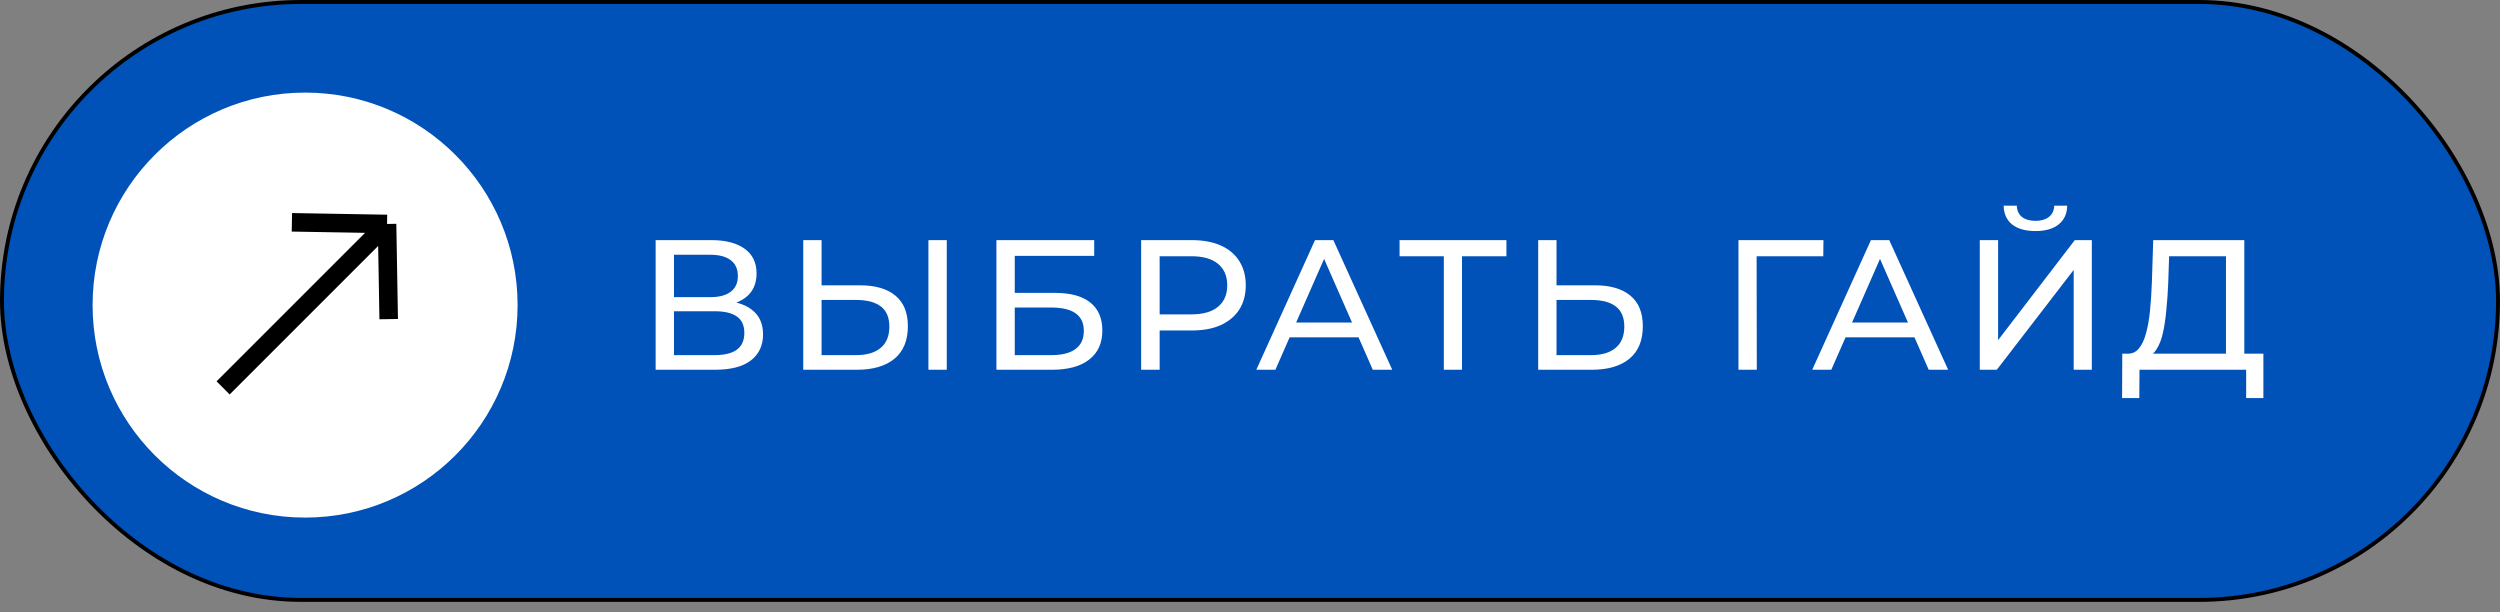
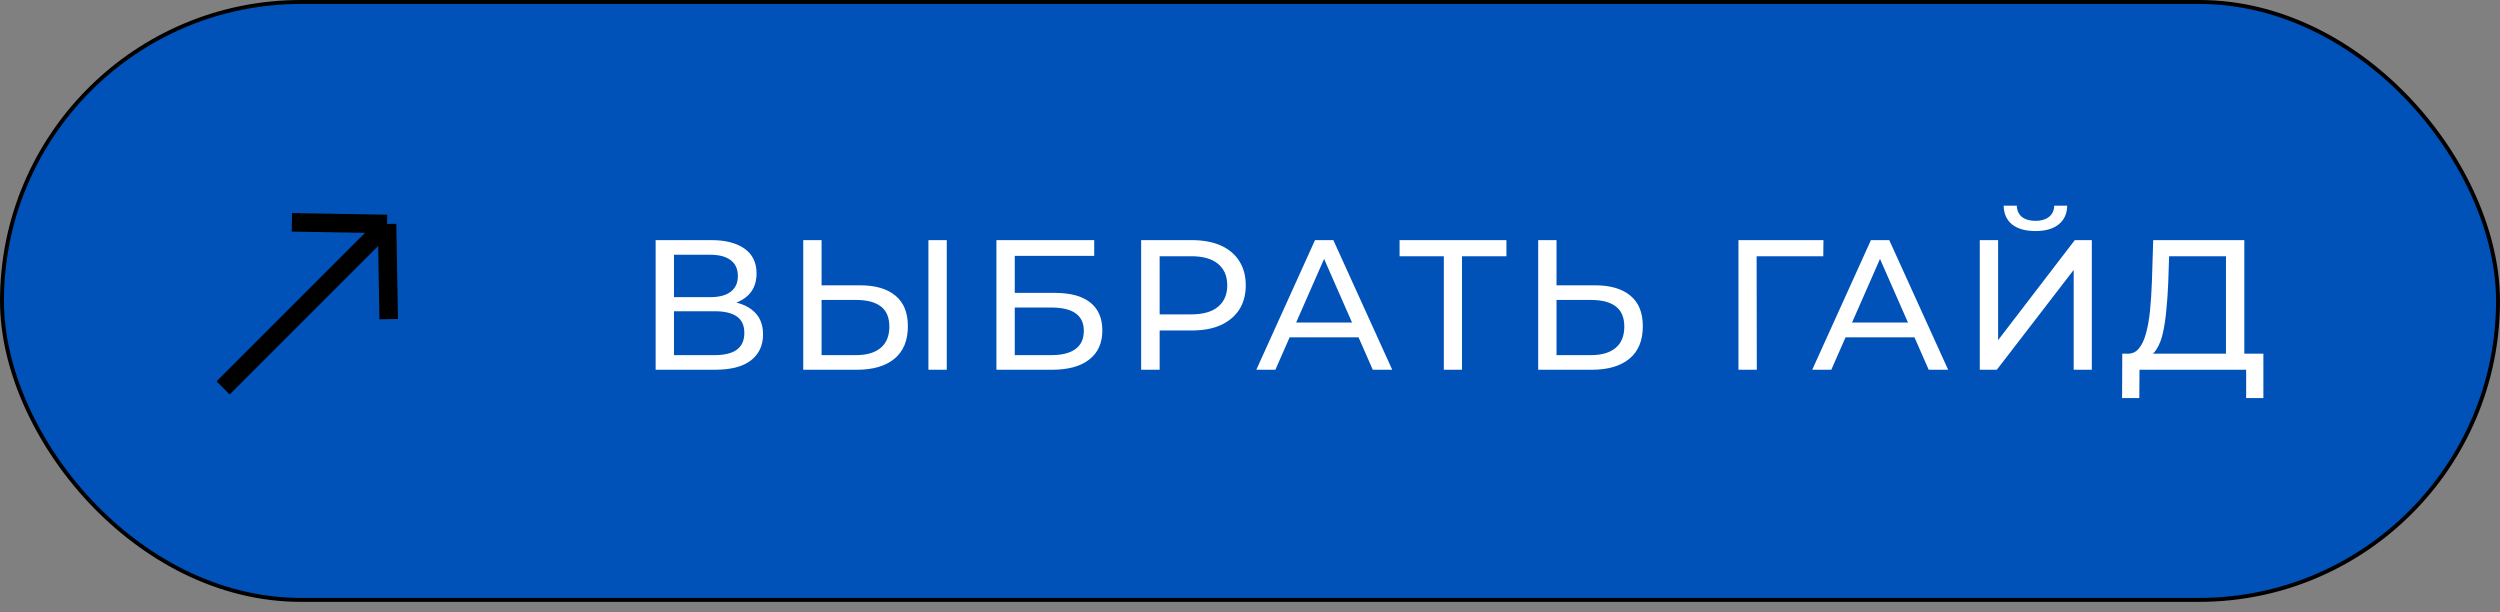
<svg xmlns="http://www.w3.org/2000/svg" width="200" height="49" viewBox="0 0 200 49" fill="none">
  <rect x="0" y="0" width="200" height="49" fill="#808080" stroke="none" />
  <rect x="0.158" y="0.158" width="199.684" height="47.833" rx="23.916" fill="#0052B8" stroke="black" stroke-width="0.316" />
  <path d="M52.451 29.58V19.21H56.91C58.036 19.21 58.92 19.437 59.562 19.891C60.204 20.346 60.525 21.007 60.525 21.876C60.525 22.726 60.219 23.378 59.606 23.832C58.994 24.276 58.189 24.499 57.192 24.499L57.458 24.054C58.614 24.054 59.498 24.286 60.11 24.75C60.732 25.205 61.044 25.871 61.044 26.75C61.044 27.639 60.718 28.336 60.066 28.839C59.424 29.333 58.466 29.58 57.192 29.58H52.451ZM53.918 28.41H57.162C57.952 28.41 58.545 28.267 58.94 27.98C59.345 27.684 59.547 27.234 59.547 26.632C59.547 26.029 59.345 25.59 58.94 25.313C58.545 25.037 57.952 24.899 57.162 24.899H53.918V28.41ZM53.918 23.773H56.806C57.528 23.773 58.076 23.63 58.451 23.343C58.836 23.057 59.029 22.637 59.029 22.084C59.029 21.521 58.836 21.096 58.451 20.81C58.076 20.523 57.528 20.38 56.806 20.38H53.918V23.773ZM68.808 22.825C70.032 22.825 70.975 23.101 71.637 23.654C72.299 24.197 72.63 25.012 72.63 26.099C72.63 27.244 72.269 28.113 71.548 28.706C70.837 29.289 69.835 29.58 68.541 29.58H64.259V19.21H65.726V22.825H68.808ZM68.482 28.41C69.341 28.41 69.998 28.217 70.452 27.832C70.916 27.447 71.148 26.879 71.148 26.128C71.148 25.397 70.921 24.859 70.467 24.513C70.013 24.168 69.351 23.995 68.482 23.995H65.726V28.41H68.482ZM74.274 29.58V19.21H75.741V29.58H74.274ZM79.714 29.58V19.21H87.536V20.469H81.18V23.432H84.41C85.644 23.432 86.583 23.689 87.225 24.202C87.867 24.716 88.188 25.462 88.188 26.439C88.188 27.447 87.837 28.222 87.136 28.765C86.445 29.308 85.452 29.58 84.158 29.58H79.714ZM81.18 28.41H84.099C84.958 28.41 85.605 28.247 86.04 27.921C86.484 27.595 86.706 27.111 86.706 26.469C86.706 25.224 85.837 24.602 84.099 24.602H81.18V28.41ZM91.291 29.58V19.21H95.335C96.244 19.21 97.019 19.353 97.661 19.639C98.303 19.926 98.797 20.341 99.142 20.884C99.488 21.427 99.661 22.074 99.661 22.825C99.661 23.575 99.488 24.222 99.142 24.765C98.797 25.299 98.303 25.713 97.661 26.01C97.019 26.296 96.244 26.439 95.335 26.439H92.105L92.772 25.743V29.58H91.291ZM92.772 25.891L92.105 25.15H95.291C96.239 25.15 96.955 24.948 97.439 24.543C97.933 24.138 98.18 23.565 98.18 22.825C98.18 22.084 97.933 21.511 97.439 21.106C96.955 20.701 96.239 20.499 95.291 20.499H92.105L92.772 19.758V25.891ZM100.505 29.58L105.201 19.21H106.668L111.379 29.58H109.823L105.631 20.039H106.223L102.031 29.58H100.505ZM102.505 26.988L102.905 25.802H108.742L109.171 26.988H102.505ZM115.507 29.58V20.113L115.877 20.499H111.966V19.21H120.514V20.499H116.603L116.959 20.113V29.58H115.507ZM127.604 22.825C128.829 22.825 129.772 23.101 130.433 23.654C131.095 24.197 131.426 25.012 131.426 26.099C131.426 27.244 131.066 28.113 130.345 28.706C129.633 29.289 128.631 29.58 127.337 29.58H123.056V19.21H124.522V22.825H127.604ZM127.278 28.41C128.137 28.41 128.794 28.217 129.248 27.832C129.712 27.447 129.945 26.879 129.945 26.128C129.945 25.397 129.717 24.859 129.263 24.513C128.809 24.168 128.147 23.995 127.278 23.995H124.522V28.41H127.278ZM139.077 29.58V19.21H145.877L145.862 20.499H140.173L140.529 20.128L140.544 29.58H139.077ZM144.978 29.58L149.674 19.21H151.141L155.852 29.58H154.297L150.104 20.039H150.697L146.504 29.58H144.978ZM146.978 26.988L147.378 25.802H153.215L153.645 26.988H146.978ZM158.383 29.58V19.21H159.849V27.21L165.983 19.21H167.346V29.58H165.894V21.595L159.746 29.58H158.383ZM162.842 18.484C162.032 18.484 161.405 18.306 160.96 17.95C160.526 17.595 160.304 17.096 160.294 16.454H161.346C161.355 16.839 161.494 17.141 161.76 17.358C162.027 17.565 162.388 17.669 162.842 17.669C163.286 17.669 163.642 17.565 163.909 17.358C164.185 17.141 164.328 16.839 164.338 16.454H165.375C165.365 17.096 165.138 17.595 164.694 17.95C164.259 18.306 163.642 18.484 162.842 18.484ZM178.078 28.884V20.499H173.53L173.456 22.676C173.426 23.407 173.377 24.108 173.308 24.78C173.249 25.452 173.16 26.059 173.041 26.602C172.923 27.136 172.755 27.575 172.537 27.921C172.33 28.267 172.063 28.479 171.737 28.558L170.137 28.291C170.523 28.321 170.839 28.192 171.086 27.906C171.342 27.61 171.54 27.2 171.678 26.676C171.826 26.143 171.935 25.526 172.004 24.825C172.073 24.113 172.123 23.353 172.152 22.543L172.256 19.21H179.545V28.884H178.078ZM169.767 31.847L169.782 28.291H181.071V31.847H179.693V29.58H171.16L171.145 31.847H169.767Z" fill="white" />
-   <circle cx="24.407" cy="24.407" r="17" fill="white" />
  <path d="M17.85 31.031L30.964 17.917M30.964 17.917L23.351 17.785M30.964 17.917L31.096 25.53" stroke="black" stroke-width="1.482" />
</svg>